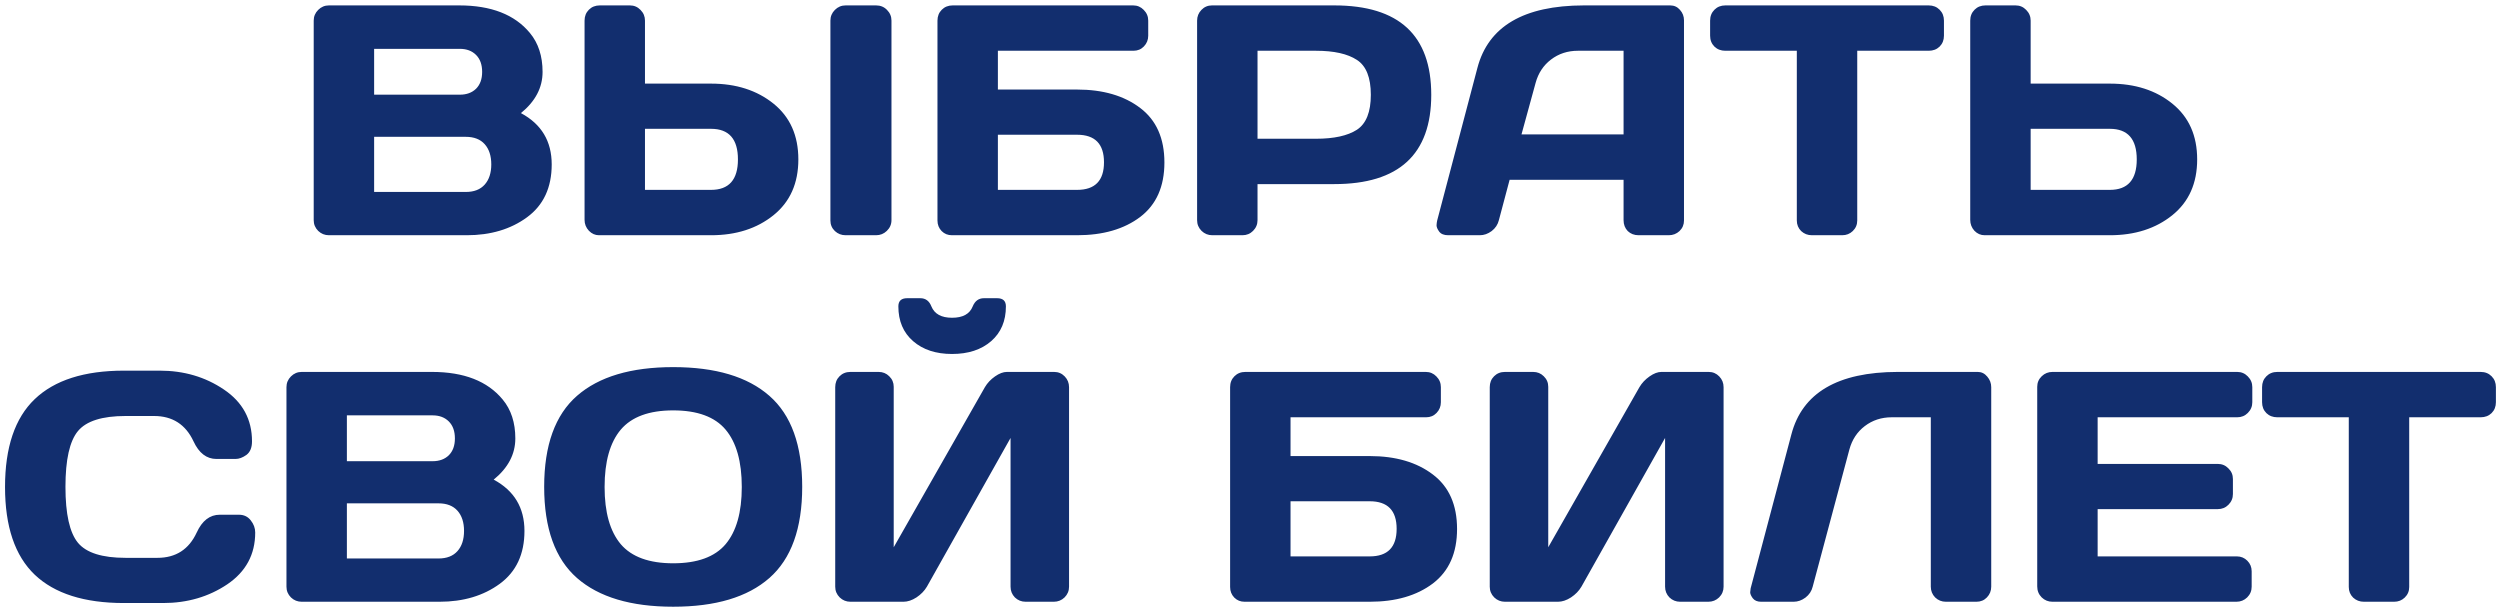
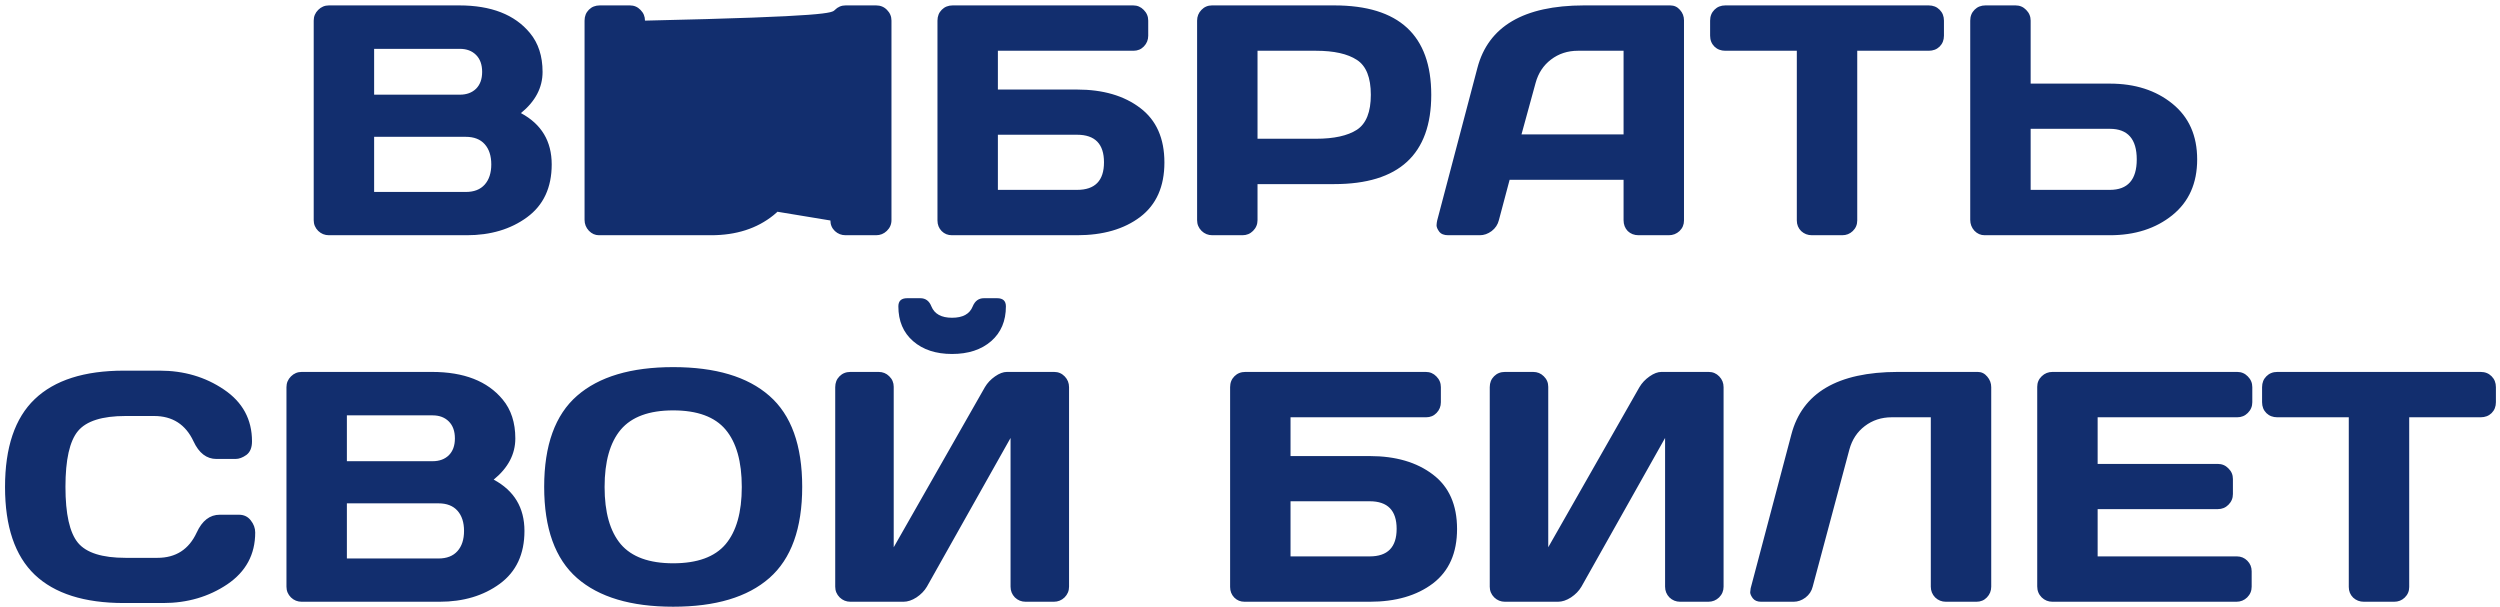
<svg xmlns="http://www.w3.org/2000/svg" width="457" height="111" viewBox="0 0 457 111" fill="none">
-   <path d="M57.346 3.771C57.346 3.01 57.619 2.355 58.166 1.809C58.713 1.262 59.367 0.988 60.129 0.988H83.947C89.787 0.988 94.094 2.668 96.867 6.027C98.41 7.883 99.182 10.256 99.182 13.146C99.182 16.018 97.863 18.527 95.227 20.676C98.977 22.688 100.852 25.812 100.852 30.051C100.852 34.289 99.348 37.512 96.34 39.719C93.352 41.906 89.68 43 85.324 43H60.129C59.367 43 58.713 42.736 58.166 42.209C57.619 41.662 57.346 41.008 57.346 40.246V3.771ZM68.391 35.09H85.148C86.652 35.09 87.805 34.641 88.606 33.742C89.406 32.844 89.807 31.613 89.807 30.051C89.807 28.488 89.406 27.258 88.606 26.359C87.805 25.461 86.652 25.012 85.148 25.012H68.391V35.09ZM68.391 17.307H84.064C85.295 17.307 86.281 16.945 87.023 16.223C87.766 15.48 88.137 14.455 88.137 13.146C88.137 11.818 87.766 10.783 87.023 10.041C86.281 9.299 85.295 8.928 84.064 8.928H68.391V17.307ZM106.857 40.188V3.771C106.857 2.971 107.121 2.307 107.648 1.779C108.176 1.252 108.84 0.988 109.641 0.988H115.148C115.91 0.988 116.555 1.262 117.082 1.809C117.629 2.355 117.902 3.01 117.902 3.771V15.285H129.973C134.562 15.285 138.371 16.506 141.398 18.947C144.426 21.389 145.939 24.787 145.939 29.143C145.939 33.498 144.426 36.897 141.398 39.338C138.371 41.779 134.562 43 129.973 43H109.494C108.791 43 108.176 42.727 107.648 42.18C107.121 41.613 106.857 40.949 106.857 40.188ZM117.902 34.709H129.973C133.254 34.709 134.895 32.853 134.895 29.143C134.895 25.412 133.254 23.547 129.973 23.547H117.902V34.709ZM151.799 40.305V3.771C151.799 3.01 152.072 2.355 152.619 1.809C153.166 1.262 153.82 0.988 154.582 0.988H160.148C160.949 0.988 161.613 1.262 162.141 1.809C162.688 2.355 162.961 3.01 162.961 3.771V40.246C162.961 41.008 162.678 41.662 162.111 42.209C161.564 42.736 160.91 43 160.148 43H154.582C153.82 43 153.166 42.746 152.619 42.238C152.072 41.711 151.799 41.066 151.799 40.305ZM171.369 40.305V3.771C171.369 2.971 171.633 2.307 172.16 1.779C172.688 1.252 173.352 0.988 174.152 0.988H207.141C207.902 0.988 208.547 1.262 209.074 1.809C209.621 2.355 209.895 3.01 209.895 3.771V6.525C209.895 7.287 209.631 7.941 209.104 8.488C208.596 9.016 207.961 9.279 207.199 9.279H182.414V16.369H196.887C201.633 16.369 205.48 17.492 208.43 19.738C211.379 21.965 212.854 25.285 212.854 29.699C212.854 34.094 211.379 37.414 208.43 39.66C205.48 41.887 201.633 43 196.887 43H174.006C173.264 43 172.639 42.746 172.131 42.238C171.623 41.711 171.369 41.066 171.369 40.305ZM182.414 34.709H196.887C200.168 34.709 201.809 33.029 201.809 29.67C201.809 26.311 200.168 24.631 196.887 24.631H182.414V34.709ZM218.83 40.246V3.771C218.83 3.01 219.094 2.355 219.621 1.809C220.148 1.262 220.793 0.988 221.555 0.988H243.908C255.725 0.988 261.633 6.438 261.633 17.336C261.633 28.215 255.725 33.654 243.908 33.654H229.875V40.246C229.875 41.008 229.602 41.662 229.055 42.209C228.527 42.736 227.883 43 227.121 43H221.613C220.852 43 220.197 42.736 219.65 42.209C219.104 41.662 218.83 41.008 218.83 40.246ZM229.875 25.363H240.568C243.85 25.363 246.34 24.816 248.039 23.723C249.738 22.609 250.588 20.48 250.588 17.336C250.588 14.172 249.738 12.043 248.039 10.949C246.34 9.836 243.85 9.279 240.568 9.279H229.875V25.363ZM262.717 40.305L270.07 12.414C272.062 4.816 278.547 1.008 289.523 0.988H305.314C306.037 0.988 306.633 1.262 307.102 1.809C307.59 2.355 307.834 2.99 307.834 3.713V40.305C307.834 41.066 307.561 41.711 307.014 42.238C306.467 42.746 305.812 43 305.051 43H299.543C298.742 43 298.078 42.746 297.551 42.238C297.043 41.711 296.789 41.047 296.789 40.246V32.863H275.959L273.996 40.246C273.801 41.047 273.361 41.711 272.678 42.238C271.994 42.746 271.271 43 270.51 43H264.738C263.977 43 263.43 42.785 263.098 42.355C262.766 41.906 262.6 41.516 262.6 41.184C262.619 40.852 262.658 40.559 262.717 40.305ZM278.127 24.572H296.789V9.279H288.439C286.564 9.279 284.924 9.816 283.518 10.891C282.131 11.945 281.193 13.371 280.705 15.168L278.127 24.572ZM312.609 6.525V3.771C312.609 2.971 312.873 2.307 313.4 1.779C313.928 1.252 314.592 0.988 315.393 0.988H352.57C353.371 0.988 354.035 1.252 354.562 1.779C355.09 2.307 355.354 2.971 355.354 3.771V6.525C355.354 7.326 355.09 7.99 354.562 8.518C354.035 9.025 353.371 9.279 352.57 9.279H339.504V40.305C339.504 41.066 339.23 41.711 338.684 42.238C338.156 42.746 337.512 43 336.75 43H331.213C330.451 43 329.797 42.746 329.25 42.238C328.723 41.711 328.459 41.066 328.459 40.305V9.279H315.393C314.592 9.279 313.928 9.025 313.4 8.518C312.873 7.99 312.609 7.326 312.609 6.525ZM360.158 40.188V3.771C360.158 2.971 360.422 2.307 360.949 1.779C361.477 1.252 362.141 0.988 362.941 0.988H368.449C369.211 0.988 369.855 1.262 370.383 1.809C370.93 2.355 371.203 3.01 371.203 3.771V15.285H385.676C390.285 15.285 394.094 16.506 397.102 18.947C400.129 21.389 401.643 24.787 401.643 29.143C401.643 33.498 400.129 36.897 397.102 39.338C394.074 41.779 390.266 43 385.676 43H362.795C362.072 43 361.447 42.727 360.92 42.18C360.412 41.613 360.158 40.949 360.158 40.188ZM371.203 34.709H385.676C388.957 34.709 390.598 32.853 390.598 29.143C390.598 25.412 388.957 23.547 385.676 23.547H371.203V34.709ZM6.34 105.049C2.727 101.592 0.92 96.25 0.92 89.023C0.92 81.777 2.727 76.426 6.34 72.969C9.973 69.492 15.412 67.754 22.658 67.754H29.191C33.625 67.754 37.541 68.906 40.94 71.211C44.357 73.516 46.066 76.67 46.066 80.674C46.066 81.826 45.725 82.656 45.041 83.164C44.357 83.652 43.693 83.897 43.049 83.897H39.562C37.766 83.897 36.369 82.822 35.373 80.674C33.928 77.588 31.525 76.045 28.166 76.045H22.951C18.674 76.045 15.773 76.963 14.25 78.799C12.727 80.635 11.965 84.033 11.965 88.994C11.965 93.955 12.727 97.363 14.25 99.219C15.773 101.055 18.674 101.973 22.951 101.973H28.781C32.141 101.973 34.533 100.43 35.959 97.344C36.955 95.176 38.361 94.092 40.178 94.092H43.664C44.582 94.092 45.305 94.434 45.832 95.117C46.379 95.801 46.652 96.543 46.652 97.344C46.652 101.348 44.953 104.502 41.555 106.807C38.156 109.092 34.24 110.234 29.807 110.234H22.658C15.412 110.234 9.973 108.506 6.34 105.049ZM52.365 70.772C52.365 70.01 52.639 69.356 53.185 68.809C53.732 68.262 54.387 67.988 55.148 67.988H78.967C84.807 67.988 89.113 69.668 91.887 73.027C93.43 74.883 94.201 77.256 94.201 80.147C94.201 83.018 92.883 85.527 90.246 87.676C93.996 89.688 95.871 92.812 95.871 97.051C95.871 101.289 94.367 104.512 91.359 106.719C88.371 108.906 84.699 110 80.344 110H55.148C54.387 110 53.732 109.736 53.185 109.209C52.639 108.662 52.365 108.008 52.365 107.246V70.772ZM63.41 102.09H80.168C81.672 102.09 82.824 101.641 83.625 100.742C84.426 99.844 84.826 98.613 84.826 97.051C84.826 95.488 84.426 94.258 83.625 93.359C82.824 92.461 81.672 92.012 80.168 92.012H63.41V102.09ZM63.41 84.307H79.084C80.314 84.307 81.301 83.945 82.043 83.223C82.785 82.481 83.156 81.455 83.156 80.147C83.156 78.818 82.785 77.783 82.043 77.041C81.301 76.299 80.314 75.928 79.084 75.928H63.41V84.307ZM140.637 105.664C136.652 109.16 130.793 110.908 123.059 110.908C115.344 110.908 109.484 109.16 105.48 105.664C101.477 102.148 99.475 96.592 99.475 88.994C99.475 81.397 101.477 75.85 105.48 72.353C109.484 68.857 115.344 67.109 123.059 67.109C130.793 67.109 136.652 68.857 140.637 72.353C144.641 75.85 146.643 81.397 146.643 88.994C146.643 96.592 144.641 102.148 140.637 105.664ZM132.639 78.535C130.666 76.191 127.473 75.019 123.059 75.019C118.664 75.019 115.471 76.191 113.479 78.535C111.506 80.879 110.52 84.375 110.52 89.023C110.52 93.652 111.506 97.139 113.479 99.482C115.471 101.807 118.664 102.969 123.059 102.969C127.473 102.969 130.666 101.807 132.639 99.482C134.611 97.139 135.598 93.652 135.598 89.023C135.598 84.375 134.611 80.879 132.639 78.535ZM152.678 107.246V70.772C152.678 69.971 152.941 69.307 153.469 68.779C153.996 68.252 154.66 67.988 155.461 67.988H160.617C161.379 67.988 162.023 68.252 162.551 68.779C163.098 69.307 163.371 69.951 163.371 70.713V100.039L180.041 70.772C180.49 70.01 181.105 69.356 181.887 68.809C182.668 68.262 183.391 67.988 184.055 67.988H192.697C193.459 67.988 194.104 68.262 194.631 68.809C195.158 69.356 195.422 70.01 195.422 70.772V107.246C195.422 108.008 195.148 108.662 194.602 109.209C194.055 109.736 193.4 110 192.639 110H187.482C186.721 110 186.066 109.736 185.52 109.209C184.992 108.662 184.729 108.008 184.729 107.246V80.059L169.436 107.246C168.986 108.008 168.352 108.662 167.531 109.209C166.711 109.736 165.92 110 165.158 110H155.461C154.699 110 154.045 109.736 153.498 109.209C152.951 108.662 152.678 108.008 152.678 107.246ZM164.221 56.006C164.221 55.01 164.758 54.512 165.832 54.512H168.234C169.191 54.512 169.865 55.01 170.256 56.006C170.822 57.393 172.082 58.086 174.035 58.086C176.008 58.086 177.268 57.393 177.814 56.006C178.225 55.01 178.908 54.512 179.865 54.512H182.268C183.342 54.512 183.879 55.01 183.879 56.006C183.879 58.682 182.98 60.801 181.184 62.363C179.387 63.926 177.004 64.707 174.035 64.707C171.086 64.707 168.713 63.926 166.916 62.363C165.119 60.801 164.221 58.682 164.221 56.006ZM224.865 107.305V70.772C224.865 69.971 225.129 69.307 225.656 68.779C226.184 68.252 226.848 67.988 227.648 67.988H260.637C261.398 67.988 262.043 68.262 262.57 68.809C263.117 69.356 263.391 70.01 263.391 70.772V73.525C263.391 74.287 263.127 74.941 262.6 75.488C262.092 76.016 261.457 76.279 260.695 76.279H235.91V83.369H250.383C255.129 83.369 258.977 84.492 261.926 86.738C264.875 88.965 266.35 92.285 266.35 96.699C266.35 101.094 264.875 104.414 261.926 106.66C258.977 108.887 255.129 110 250.383 110H227.502C226.76 110 226.135 109.746 225.627 109.238C225.119 108.711 224.865 108.066 224.865 107.305ZM235.91 101.709H250.383C253.664 101.709 255.305 100.029 255.305 96.67C255.305 93.311 253.664 91.631 250.383 91.631H235.91V101.709ZM272.326 107.246V70.772C272.326 69.971 272.59 69.307 273.117 68.779C273.645 68.252 274.309 67.988 275.109 67.988H280.266C281.027 67.988 281.672 68.252 282.199 68.779C282.746 69.307 283.02 69.951 283.02 70.713V100.039L299.689 70.772C300.139 70.01 300.754 69.356 301.535 68.809C302.316 68.262 303.039 67.988 303.703 67.988H312.346C313.107 67.988 313.752 68.262 314.279 68.809C314.807 69.356 315.07 70.01 315.07 70.772V107.246C315.07 108.008 314.797 108.662 314.25 109.209C313.703 109.736 313.049 110 312.287 110H307.131C306.369 110 305.715 109.736 305.168 109.209C304.641 108.662 304.377 108.008 304.377 107.246V80.059L289.084 107.246C288.635 108.008 288 108.662 287.18 109.209C286.359 109.736 285.568 110 284.807 110H275.109C274.348 110 273.693 109.736 273.146 109.209C272.6 108.662 272.326 108.008 272.326 107.246ZM320.021 107.539L327.463 79.414C329.455 71.816 335.93 68.008 346.887 67.988H361.535C362.219 67.988 362.795 68.272 363.264 68.838C363.752 69.404 363.996 70.049 363.996 70.772V107.246C363.996 108.008 363.732 108.662 363.205 109.209C362.697 109.736 362.062 110 361.301 110H355.705C354.943 110 354.289 109.736 353.742 109.209C353.215 108.662 352.951 108.008 352.951 107.246V76.279H345.803C343.928 76.279 342.287 76.816 340.881 77.891C339.494 78.945 338.557 80.371 338.068 82.168L331.359 107.246C331.164 108.047 330.725 108.711 330.041 109.238C329.357 109.746 328.635 110 327.873 110H321.926C321.242 110 320.734 109.785 320.402 109.355C320.09 108.926 319.934 108.564 319.934 108.271C319.953 107.979 319.982 107.734 320.021 107.539ZM372.404 107.188V70.713C372.404 69.951 372.678 69.307 373.225 68.779C373.771 68.252 374.426 67.988 375.188 67.988H408.967C409.729 67.988 410.373 68.262 410.9 68.809C411.447 69.356 411.721 70.01 411.721 70.772V73.525C411.721 74.287 411.447 74.941 410.9 75.488C410.373 76.016 409.729 76.279 408.967 76.279H383.449V84.805H405.422C406.184 84.805 406.828 85.078 407.355 85.625C407.902 86.152 408.176 86.797 408.176 87.559V90.312C408.176 91.074 407.902 91.728 407.355 92.275C406.828 92.803 406.184 93.066 405.422 93.066H383.449V101.709H408.908C409.65 101.709 410.285 101.973 410.812 102.5C411.34 103.027 411.604 103.672 411.604 104.434V107.246C411.604 108.008 411.33 108.662 410.783 109.209C410.236 109.736 409.582 110 408.82 110H375.188C374.426 110 373.771 109.736 373.225 109.209C372.678 108.662 372.404 107.988 372.404 107.188ZM413.508 73.525V70.772C413.508 69.971 413.771 69.307 414.299 68.779C414.826 68.252 415.49 67.988 416.291 67.988H453.469C454.27 67.988 454.934 68.252 455.461 68.779C455.988 69.307 456.252 69.971 456.252 70.772V73.525C456.252 74.326 455.988 74.99 455.461 75.518C454.934 76.025 454.27 76.279 453.469 76.279H440.402V107.305C440.402 108.066 440.129 108.711 439.582 109.238C439.055 109.746 438.41 110 437.648 110H432.111C431.35 110 430.695 109.746 430.148 109.238C429.621 108.711 429.357 108.066 429.357 107.305V76.279H416.291C415.49 76.279 414.826 76.025 414.299 75.518C413.771 74.99 413.508 74.326 413.508 73.525Z" fill="#122E6E" />
+   <path d="M57.346 3.771C57.346 3.01 57.619 2.355 58.166 1.809C58.713 1.262 59.367 0.988 60.129 0.988H83.947C89.787 0.988 94.094 2.668 96.867 6.027C98.41 7.883 99.182 10.256 99.182 13.146C99.182 16.018 97.863 18.527 95.227 20.676C98.977 22.688 100.852 25.812 100.852 30.051C100.852 34.289 99.348 37.512 96.34 39.719C93.352 41.906 89.68 43 85.324 43H60.129C59.367 43 58.713 42.736 58.166 42.209C57.619 41.662 57.346 41.008 57.346 40.246V3.771ZM68.391 35.09H85.148C86.652 35.09 87.805 34.641 88.606 33.742C89.406 32.844 89.807 31.613 89.807 30.051C89.807 28.488 89.406 27.258 88.606 26.359C87.805 25.461 86.652 25.012 85.148 25.012H68.391V35.09ZM68.391 17.307H84.064C85.295 17.307 86.281 16.945 87.023 16.223C87.766 15.48 88.137 14.455 88.137 13.146C88.137 11.818 87.766 10.783 87.023 10.041C86.281 9.299 85.295 8.928 84.064 8.928H68.391V17.307ZM106.857 40.188V3.771C106.857 2.971 107.121 2.307 107.648 1.779C108.176 1.252 108.84 0.988 109.641 0.988H115.148C115.91 0.988 116.555 1.262 117.082 1.809C117.629 2.355 117.902 3.01 117.902 3.771V15.285H129.973C134.562 15.285 138.371 16.506 141.398 18.947C144.426 21.389 145.939 24.787 145.939 29.143C145.939 33.498 144.426 36.897 141.398 39.338C138.371 41.779 134.562 43 129.973 43H109.494C108.791 43 108.176 42.727 107.648 42.18C107.121 41.613 106.857 40.949 106.857 40.188ZM117.902 34.709H129.973C133.254 34.709 134.895 32.853 134.895 29.143C134.895 25.412 133.254 23.547 129.973 23.547H117.902V34.709ZV3.771C151.799 3.01 152.072 2.355 152.619 1.809C153.166 1.262 153.82 0.988 154.582 0.988H160.148C160.949 0.988 161.613 1.262 162.141 1.809C162.688 2.355 162.961 3.01 162.961 3.771V40.246C162.961 41.008 162.678 41.662 162.111 42.209C161.564 42.736 160.91 43 160.148 43H154.582C153.82 43 153.166 42.746 152.619 42.238C152.072 41.711 151.799 41.066 151.799 40.305ZM171.369 40.305V3.771C171.369 2.971 171.633 2.307 172.16 1.779C172.688 1.252 173.352 0.988 174.152 0.988H207.141C207.902 0.988 208.547 1.262 209.074 1.809C209.621 2.355 209.895 3.01 209.895 3.771V6.525C209.895 7.287 209.631 7.941 209.104 8.488C208.596 9.016 207.961 9.279 207.199 9.279H182.414V16.369H196.887C201.633 16.369 205.48 17.492 208.43 19.738C211.379 21.965 212.854 25.285 212.854 29.699C212.854 34.094 211.379 37.414 208.43 39.66C205.48 41.887 201.633 43 196.887 43H174.006C173.264 43 172.639 42.746 172.131 42.238C171.623 41.711 171.369 41.066 171.369 40.305ZM182.414 34.709H196.887C200.168 34.709 201.809 33.029 201.809 29.67C201.809 26.311 200.168 24.631 196.887 24.631H182.414V34.709ZM218.83 40.246V3.771C218.83 3.01 219.094 2.355 219.621 1.809C220.148 1.262 220.793 0.988 221.555 0.988H243.908C255.725 0.988 261.633 6.438 261.633 17.336C261.633 28.215 255.725 33.654 243.908 33.654H229.875V40.246C229.875 41.008 229.602 41.662 229.055 42.209C228.527 42.736 227.883 43 227.121 43H221.613C220.852 43 220.197 42.736 219.65 42.209C219.104 41.662 218.83 41.008 218.83 40.246ZM229.875 25.363H240.568C243.85 25.363 246.34 24.816 248.039 23.723C249.738 22.609 250.588 20.48 250.588 17.336C250.588 14.172 249.738 12.043 248.039 10.949C246.34 9.836 243.85 9.279 240.568 9.279H229.875V25.363ZM262.717 40.305L270.07 12.414C272.062 4.816 278.547 1.008 289.523 0.988H305.314C306.037 0.988 306.633 1.262 307.102 1.809C307.59 2.355 307.834 2.99 307.834 3.713V40.305C307.834 41.066 307.561 41.711 307.014 42.238C306.467 42.746 305.812 43 305.051 43H299.543C298.742 43 298.078 42.746 297.551 42.238C297.043 41.711 296.789 41.047 296.789 40.246V32.863H275.959L273.996 40.246C273.801 41.047 273.361 41.711 272.678 42.238C271.994 42.746 271.271 43 270.51 43H264.738C263.977 43 263.43 42.785 263.098 42.355C262.766 41.906 262.6 41.516 262.6 41.184C262.619 40.852 262.658 40.559 262.717 40.305ZM278.127 24.572H296.789V9.279H288.439C286.564 9.279 284.924 9.816 283.518 10.891C282.131 11.945 281.193 13.371 280.705 15.168L278.127 24.572ZM312.609 6.525V3.771C312.609 2.971 312.873 2.307 313.4 1.779C313.928 1.252 314.592 0.988 315.393 0.988H352.57C353.371 0.988 354.035 1.252 354.562 1.779C355.09 2.307 355.354 2.971 355.354 3.771V6.525C355.354 7.326 355.09 7.99 354.562 8.518C354.035 9.025 353.371 9.279 352.57 9.279H339.504V40.305C339.504 41.066 339.23 41.711 338.684 42.238C338.156 42.746 337.512 43 336.75 43H331.213C330.451 43 329.797 42.746 329.25 42.238C328.723 41.711 328.459 41.066 328.459 40.305V9.279H315.393C314.592 9.279 313.928 9.025 313.4 8.518C312.873 7.99 312.609 7.326 312.609 6.525ZM360.158 40.188V3.771C360.158 2.971 360.422 2.307 360.949 1.779C361.477 1.252 362.141 0.988 362.941 0.988H368.449C369.211 0.988 369.855 1.262 370.383 1.809C370.93 2.355 371.203 3.01 371.203 3.771V15.285H385.676C390.285 15.285 394.094 16.506 397.102 18.947C400.129 21.389 401.643 24.787 401.643 29.143C401.643 33.498 400.129 36.897 397.102 39.338C394.074 41.779 390.266 43 385.676 43H362.795C362.072 43 361.447 42.727 360.92 42.18C360.412 41.613 360.158 40.949 360.158 40.188ZM371.203 34.709H385.676C388.957 34.709 390.598 32.853 390.598 29.143C390.598 25.412 388.957 23.547 385.676 23.547H371.203V34.709ZM6.34 105.049C2.727 101.592 0.92 96.25 0.92 89.023C0.92 81.777 2.727 76.426 6.34 72.969C9.973 69.492 15.412 67.754 22.658 67.754H29.191C33.625 67.754 37.541 68.906 40.94 71.211C44.357 73.516 46.066 76.67 46.066 80.674C46.066 81.826 45.725 82.656 45.041 83.164C44.357 83.652 43.693 83.897 43.049 83.897H39.562C37.766 83.897 36.369 82.822 35.373 80.674C33.928 77.588 31.525 76.045 28.166 76.045H22.951C18.674 76.045 15.773 76.963 14.25 78.799C12.727 80.635 11.965 84.033 11.965 88.994C11.965 93.955 12.727 97.363 14.25 99.219C15.773 101.055 18.674 101.973 22.951 101.973H28.781C32.141 101.973 34.533 100.43 35.959 97.344C36.955 95.176 38.361 94.092 40.178 94.092H43.664C44.582 94.092 45.305 94.434 45.832 95.117C46.379 95.801 46.652 96.543 46.652 97.344C46.652 101.348 44.953 104.502 41.555 106.807C38.156 109.092 34.24 110.234 29.807 110.234H22.658C15.412 110.234 9.973 108.506 6.34 105.049ZM52.365 70.772C52.365 70.01 52.639 69.356 53.185 68.809C53.732 68.262 54.387 67.988 55.148 67.988H78.967C84.807 67.988 89.113 69.668 91.887 73.027C93.43 74.883 94.201 77.256 94.201 80.147C94.201 83.018 92.883 85.527 90.246 87.676C93.996 89.688 95.871 92.812 95.871 97.051C95.871 101.289 94.367 104.512 91.359 106.719C88.371 108.906 84.699 110 80.344 110H55.148C54.387 110 53.732 109.736 53.185 109.209C52.639 108.662 52.365 108.008 52.365 107.246V70.772ZM63.41 102.09H80.168C81.672 102.09 82.824 101.641 83.625 100.742C84.426 99.844 84.826 98.613 84.826 97.051C84.826 95.488 84.426 94.258 83.625 93.359C82.824 92.461 81.672 92.012 80.168 92.012H63.41V102.09ZM63.41 84.307H79.084C80.314 84.307 81.301 83.945 82.043 83.223C82.785 82.481 83.156 81.455 83.156 80.147C83.156 78.818 82.785 77.783 82.043 77.041C81.301 76.299 80.314 75.928 79.084 75.928H63.41V84.307ZM140.637 105.664C136.652 109.16 130.793 110.908 123.059 110.908C115.344 110.908 109.484 109.16 105.48 105.664C101.477 102.148 99.475 96.592 99.475 88.994C99.475 81.397 101.477 75.85 105.48 72.353C109.484 68.857 115.344 67.109 123.059 67.109C130.793 67.109 136.652 68.857 140.637 72.353C144.641 75.85 146.643 81.397 146.643 88.994C146.643 96.592 144.641 102.148 140.637 105.664ZM132.639 78.535C130.666 76.191 127.473 75.019 123.059 75.019C118.664 75.019 115.471 76.191 113.479 78.535C111.506 80.879 110.52 84.375 110.52 89.023C110.52 93.652 111.506 97.139 113.479 99.482C115.471 101.807 118.664 102.969 123.059 102.969C127.473 102.969 130.666 101.807 132.639 99.482C134.611 97.139 135.598 93.652 135.598 89.023C135.598 84.375 134.611 80.879 132.639 78.535ZM152.678 107.246V70.772C152.678 69.971 152.941 69.307 153.469 68.779C153.996 68.252 154.66 67.988 155.461 67.988H160.617C161.379 67.988 162.023 68.252 162.551 68.779C163.098 69.307 163.371 69.951 163.371 70.713V100.039L180.041 70.772C180.49 70.01 181.105 69.356 181.887 68.809C182.668 68.262 183.391 67.988 184.055 67.988H192.697C193.459 67.988 194.104 68.262 194.631 68.809C195.158 69.356 195.422 70.01 195.422 70.772V107.246C195.422 108.008 195.148 108.662 194.602 109.209C194.055 109.736 193.4 110 192.639 110H187.482C186.721 110 186.066 109.736 185.52 109.209C184.992 108.662 184.729 108.008 184.729 107.246V80.059L169.436 107.246C168.986 108.008 168.352 108.662 167.531 109.209C166.711 109.736 165.92 110 165.158 110H155.461C154.699 110 154.045 109.736 153.498 109.209C152.951 108.662 152.678 108.008 152.678 107.246ZM164.221 56.006C164.221 55.01 164.758 54.512 165.832 54.512H168.234C169.191 54.512 169.865 55.01 170.256 56.006C170.822 57.393 172.082 58.086 174.035 58.086C176.008 58.086 177.268 57.393 177.814 56.006C178.225 55.01 178.908 54.512 179.865 54.512H182.268C183.342 54.512 183.879 55.01 183.879 56.006C183.879 58.682 182.98 60.801 181.184 62.363C179.387 63.926 177.004 64.707 174.035 64.707C171.086 64.707 168.713 63.926 166.916 62.363C165.119 60.801 164.221 58.682 164.221 56.006ZM224.865 107.305V70.772C224.865 69.971 225.129 69.307 225.656 68.779C226.184 68.252 226.848 67.988 227.648 67.988H260.637C261.398 67.988 262.043 68.262 262.57 68.809C263.117 69.356 263.391 70.01 263.391 70.772V73.525C263.391 74.287 263.127 74.941 262.6 75.488C262.092 76.016 261.457 76.279 260.695 76.279H235.91V83.369H250.383C255.129 83.369 258.977 84.492 261.926 86.738C264.875 88.965 266.35 92.285 266.35 96.699C266.35 101.094 264.875 104.414 261.926 106.66C258.977 108.887 255.129 110 250.383 110H227.502C226.76 110 226.135 109.746 225.627 109.238C225.119 108.711 224.865 108.066 224.865 107.305ZM235.91 101.709H250.383C253.664 101.709 255.305 100.029 255.305 96.67C255.305 93.311 253.664 91.631 250.383 91.631H235.91V101.709ZM272.326 107.246V70.772C272.326 69.971 272.59 69.307 273.117 68.779C273.645 68.252 274.309 67.988 275.109 67.988H280.266C281.027 67.988 281.672 68.252 282.199 68.779C282.746 69.307 283.02 69.951 283.02 70.713V100.039L299.689 70.772C300.139 70.01 300.754 69.356 301.535 68.809C302.316 68.262 303.039 67.988 303.703 67.988H312.346C313.107 67.988 313.752 68.262 314.279 68.809C314.807 69.356 315.07 70.01 315.07 70.772V107.246C315.07 108.008 314.797 108.662 314.25 109.209C313.703 109.736 313.049 110 312.287 110H307.131C306.369 110 305.715 109.736 305.168 109.209C304.641 108.662 304.377 108.008 304.377 107.246V80.059L289.084 107.246C288.635 108.008 288 108.662 287.18 109.209C286.359 109.736 285.568 110 284.807 110H275.109C274.348 110 273.693 109.736 273.146 109.209C272.6 108.662 272.326 108.008 272.326 107.246ZM320.021 107.539L327.463 79.414C329.455 71.816 335.93 68.008 346.887 67.988H361.535C362.219 67.988 362.795 68.272 363.264 68.838C363.752 69.404 363.996 70.049 363.996 70.772V107.246C363.996 108.008 363.732 108.662 363.205 109.209C362.697 109.736 362.062 110 361.301 110H355.705C354.943 110 354.289 109.736 353.742 109.209C353.215 108.662 352.951 108.008 352.951 107.246V76.279H345.803C343.928 76.279 342.287 76.816 340.881 77.891C339.494 78.945 338.557 80.371 338.068 82.168L331.359 107.246C331.164 108.047 330.725 108.711 330.041 109.238C329.357 109.746 328.635 110 327.873 110H321.926C321.242 110 320.734 109.785 320.402 109.355C320.09 108.926 319.934 108.564 319.934 108.271C319.953 107.979 319.982 107.734 320.021 107.539ZM372.404 107.188V70.713C372.404 69.951 372.678 69.307 373.225 68.779C373.771 68.252 374.426 67.988 375.188 67.988H408.967C409.729 67.988 410.373 68.262 410.9 68.809C411.447 69.356 411.721 70.01 411.721 70.772V73.525C411.721 74.287 411.447 74.941 410.9 75.488C410.373 76.016 409.729 76.279 408.967 76.279H383.449V84.805H405.422C406.184 84.805 406.828 85.078 407.355 85.625C407.902 86.152 408.176 86.797 408.176 87.559V90.312C408.176 91.074 407.902 91.728 407.355 92.275C406.828 92.803 406.184 93.066 405.422 93.066H383.449V101.709H408.908C409.65 101.709 410.285 101.973 410.812 102.5C411.34 103.027 411.604 103.672 411.604 104.434V107.246C411.604 108.008 411.33 108.662 410.783 109.209C410.236 109.736 409.582 110 408.82 110H375.188C374.426 110 373.771 109.736 373.225 109.209C372.678 108.662 372.404 107.988 372.404 107.188ZM413.508 73.525V70.772C413.508 69.971 413.771 69.307 414.299 68.779C414.826 68.252 415.49 67.988 416.291 67.988H453.469C454.27 67.988 454.934 68.252 455.461 68.779C455.988 69.307 456.252 69.971 456.252 70.772V73.525C456.252 74.326 455.988 74.99 455.461 75.518C454.934 76.025 454.27 76.279 453.469 76.279H440.402V107.305C440.402 108.066 440.129 108.711 439.582 109.238C439.055 109.746 438.41 110 437.648 110H432.111C431.35 110 430.695 109.746 430.148 109.238C429.621 108.711 429.357 108.066 429.357 107.305V76.279H416.291C415.49 76.279 414.826 76.025 414.299 75.518C413.771 74.99 413.508 74.326 413.508 73.525Z" fill="#122E6E" />
</svg>